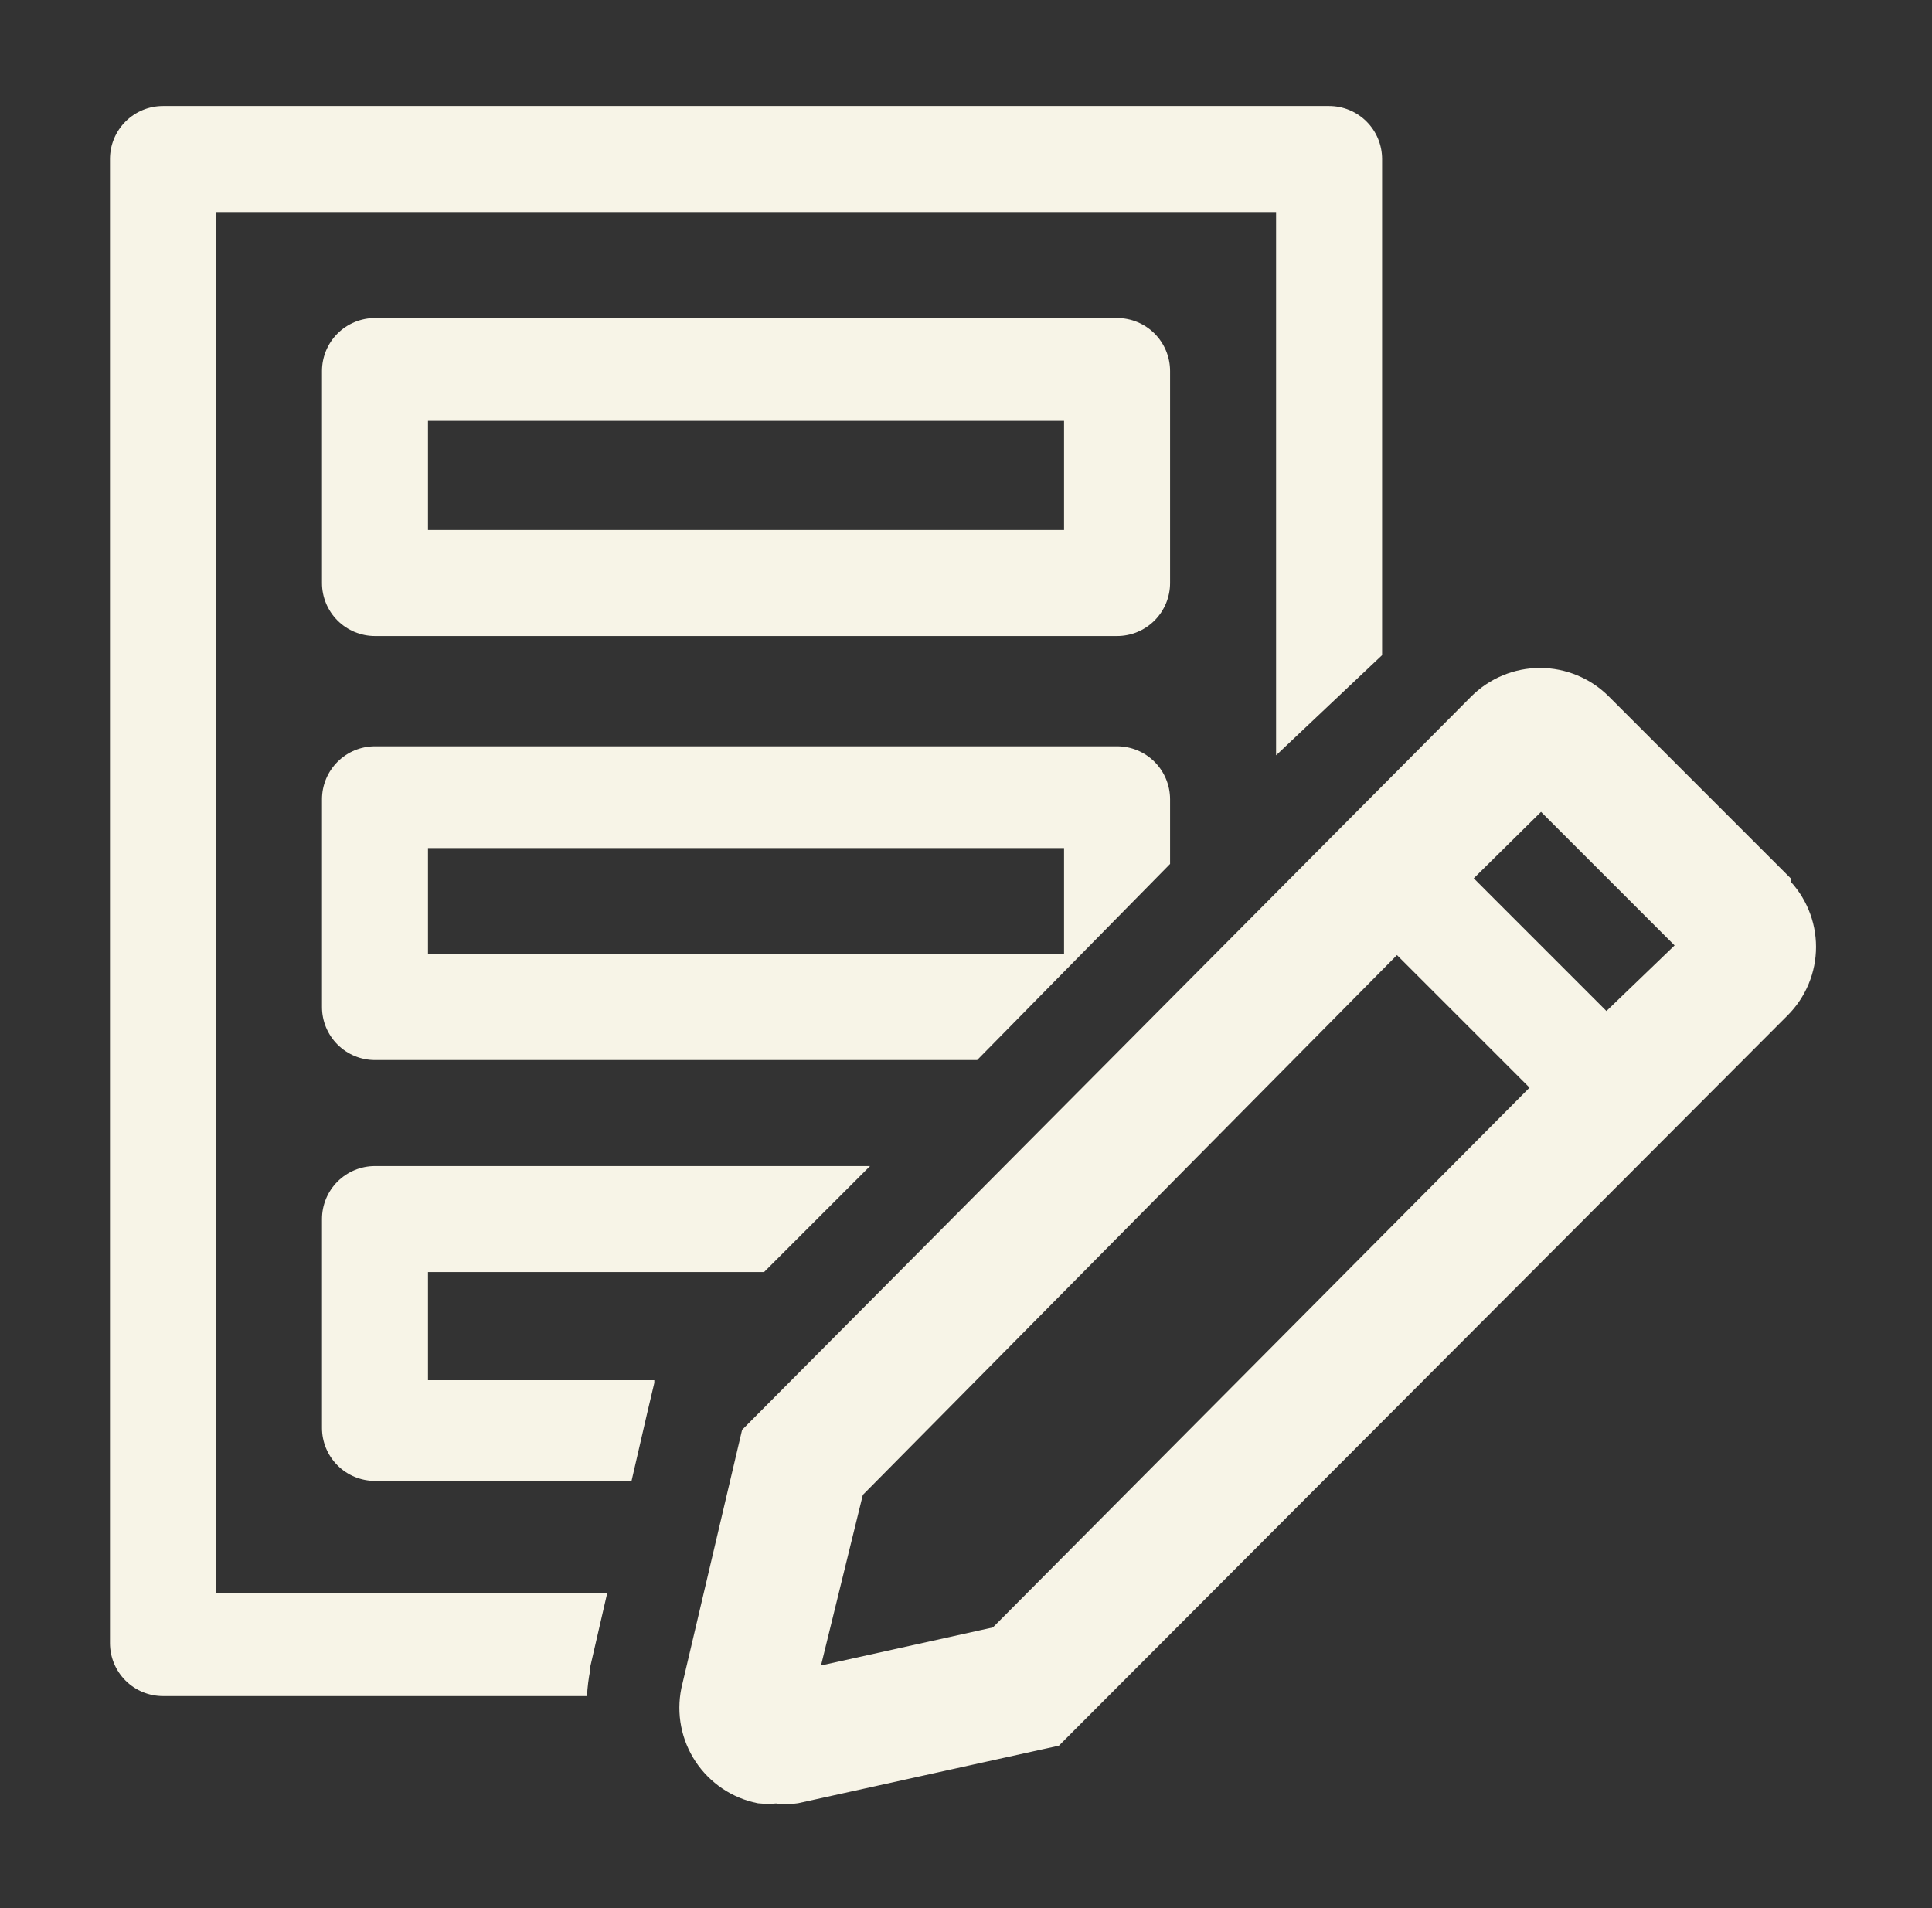
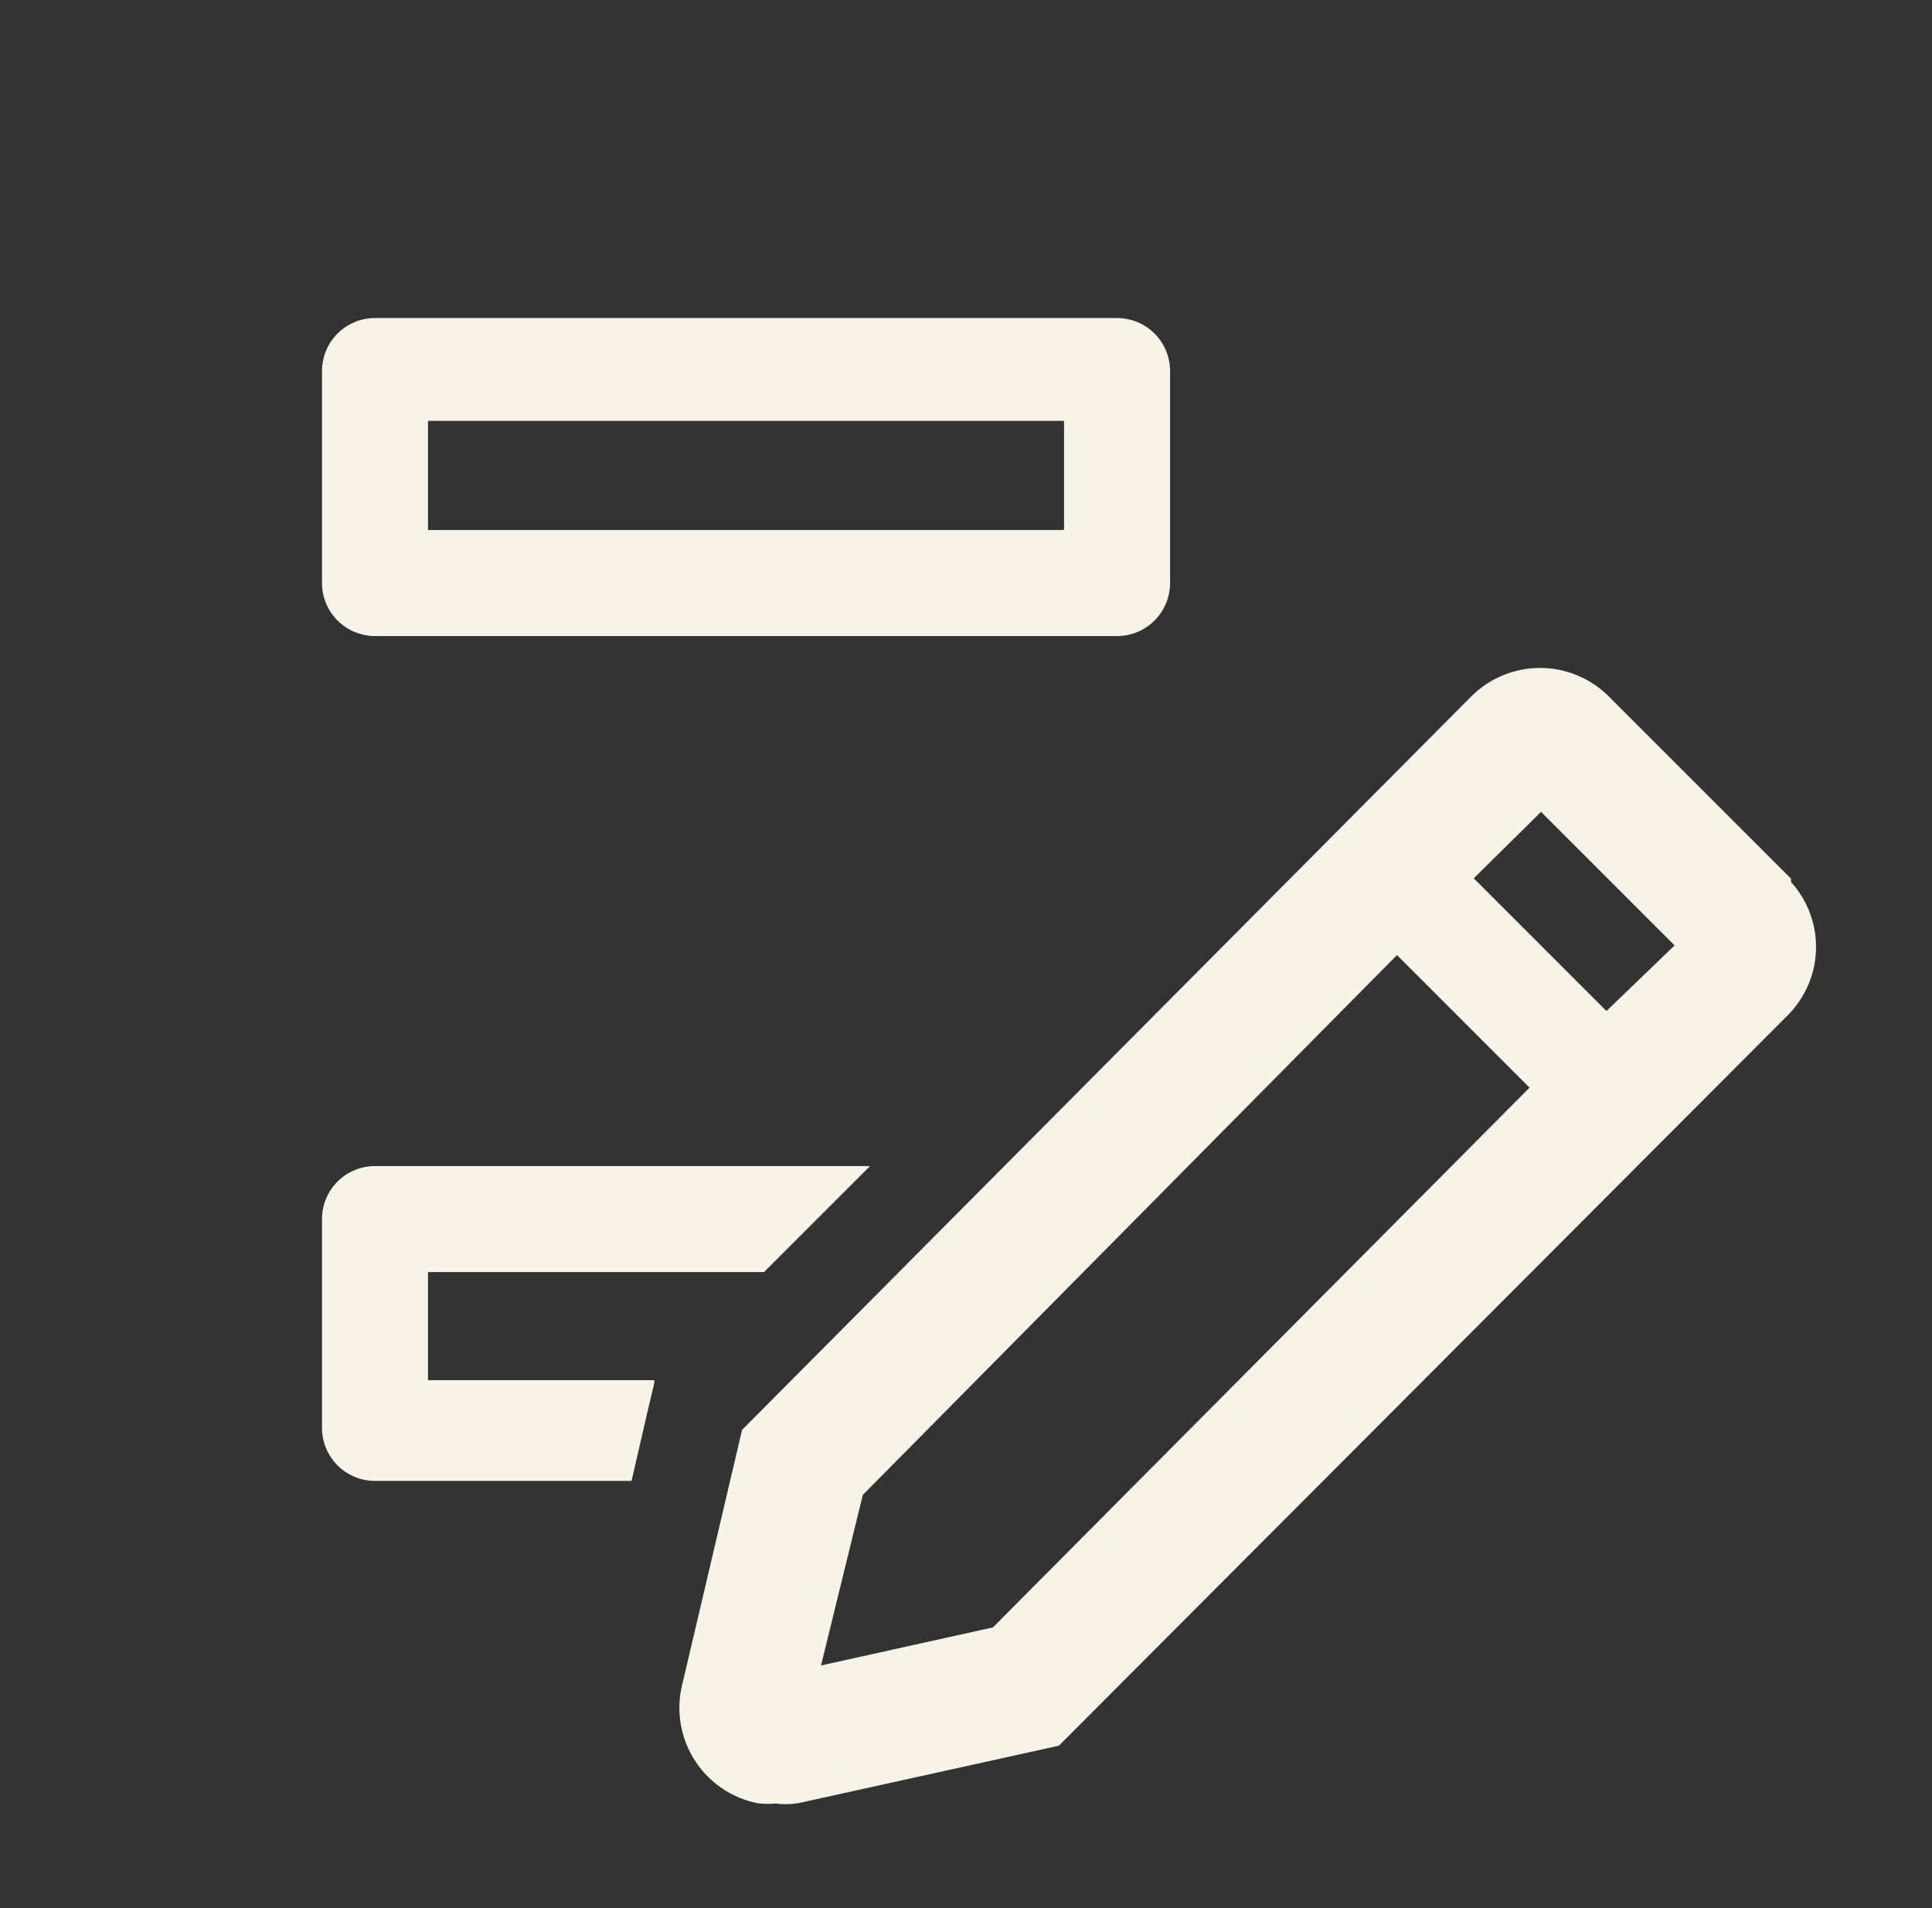
<svg xmlns="http://www.w3.org/2000/svg" width="81" height="80" viewBox="0 0 81 80" fill="none">
  <rect x="0" y="0" width="81" height="80" fill="#333333" stroke="none" />
  <g clip-path="url(#clip0_70_246)">
    <path d="M46.833 26.667H15.722C15.133 26.667 14.568 26.433 14.151 26.016C13.734 25.599 13.5 25.034 13.5 24.445V15.556C13.5 14.966 13.734 14.401 14.151 13.984C14.568 13.568 15.133 13.334 15.722 13.334H46.833C47.423 13.334 47.988 13.568 48.405 13.984C48.821 14.401 49.056 14.966 49.056 15.556V24.445C49.056 25.034 48.821 25.599 48.405 26.016C47.988 26.433 47.423 26.667 46.833 26.667ZM17.944 22.222H44.611V17.645H17.944V22.222Z" fill="#F7F4E7" />
-     <path d="M46.833 31.289H15.722C15.133 31.289 14.568 31.523 14.151 31.94C13.734 32.357 13.5 32.922 13.5 33.511V42.222C13.5 42.812 13.734 43.377 14.151 43.794C14.568 44.211 15.133 44.445 15.722 44.445H40.967L49.056 36.222V33.511C49.056 32.922 48.821 32.357 48.405 31.94C47.988 31.523 47.423 31.289 46.833 31.289ZM44.611 40H17.944V35.556H44.611V40Z" fill="#F7F4E7" />
-     <path d="M24.745 70.022V69.889L25.456 66.8H9.056V8.889H53.5V31.667L57.945 27.467V6.667C57.945 6.077 57.711 5.512 57.294 5.095C56.877 4.678 56.312 4.444 55.722 4.444H6.834C6.244 4.444 5.679 4.678 5.262 5.095C4.845 5.512 4.611 6.077 4.611 6.667V68.889C4.611 69.478 4.845 70.043 5.262 70.46C5.679 70.877 6.244 71.111 6.834 71.111H24.611C24.629 70.745 24.674 70.381 24.745 70.022Z" fill="#F7F4E7" />
    <path d="M49.056 42.6L47.322 44.356C47.752 44.267 48.146 44.053 48.455 43.74C48.763 43.428 48.972 43.031 49.056 42.6Z" fill="#F7F4E7" />
    <path d="M13.5 59.867C13.5 60.456 13.734 61.021 14.151 61.438C14.568 61.855 15.133 62.089 15.722 62.089H26.478L27.144 59.2L27.433 57.978V57.867H17.944V53.333H32.033L36.478 48.889H15.722C15.133 48.889 14.568 49.123 14.151 49.539C13.734 49.956 13.5 50.522 13.5 51.111V59.867Z" fill="#F7F4E7" />
    <path d="M74.589 37.045L67.1 29.556C66.768 29.223 66.373 28.958 65.938 28.778C65.503 28.597 65.037 28.504 64.567 28.504C64.096 28.504 63.63 28.597 63.195 28.778C62.761 28.958 62.366 29.223 62.033 29.556L31.567 60.2L29.055 70.889C28.962 71.35 28.959 71.825 29.049 72.287C29.139 72.749 29.319 73.189 29.579 73.581C29.84 73.973 30.174 74.31 30.565 74.573C30.956 74.836 31.394 75.019 31.855 75.111C32.085 75.134 32.315 75.134 32.544 75.111C32.817 75.154 33.094 75.154 33.367 75.111L44.144 72.734L74.589 42.222C74.921 41.892 75.185 41.499 75.365 41.066C75.546 40.633 75.638 40.169 75.638 39.7C75.638 39.231 75.546 38.767 75.365 38.334C75.185 37.901 74.921 37.508 74.589 37.178V37.045ZM41.878 68.689L33.744 70.489L35.722 62.422L58.567 39.334L64.833 45.6L41.878 68.689ZM67.344 43.089L61.078 36.822L64.611 33.334L70.922 39.645L67.344 43.089Z" fill="#F7F4E7" stroke="#F7F4E7" />
  </g>
  <defs>
    <clipPath id="clip0_70_246">
      <rect width="80" height="80" fill="white" transform="translate(0.167)" />
    </clipPath>
  </defs>
</svg>